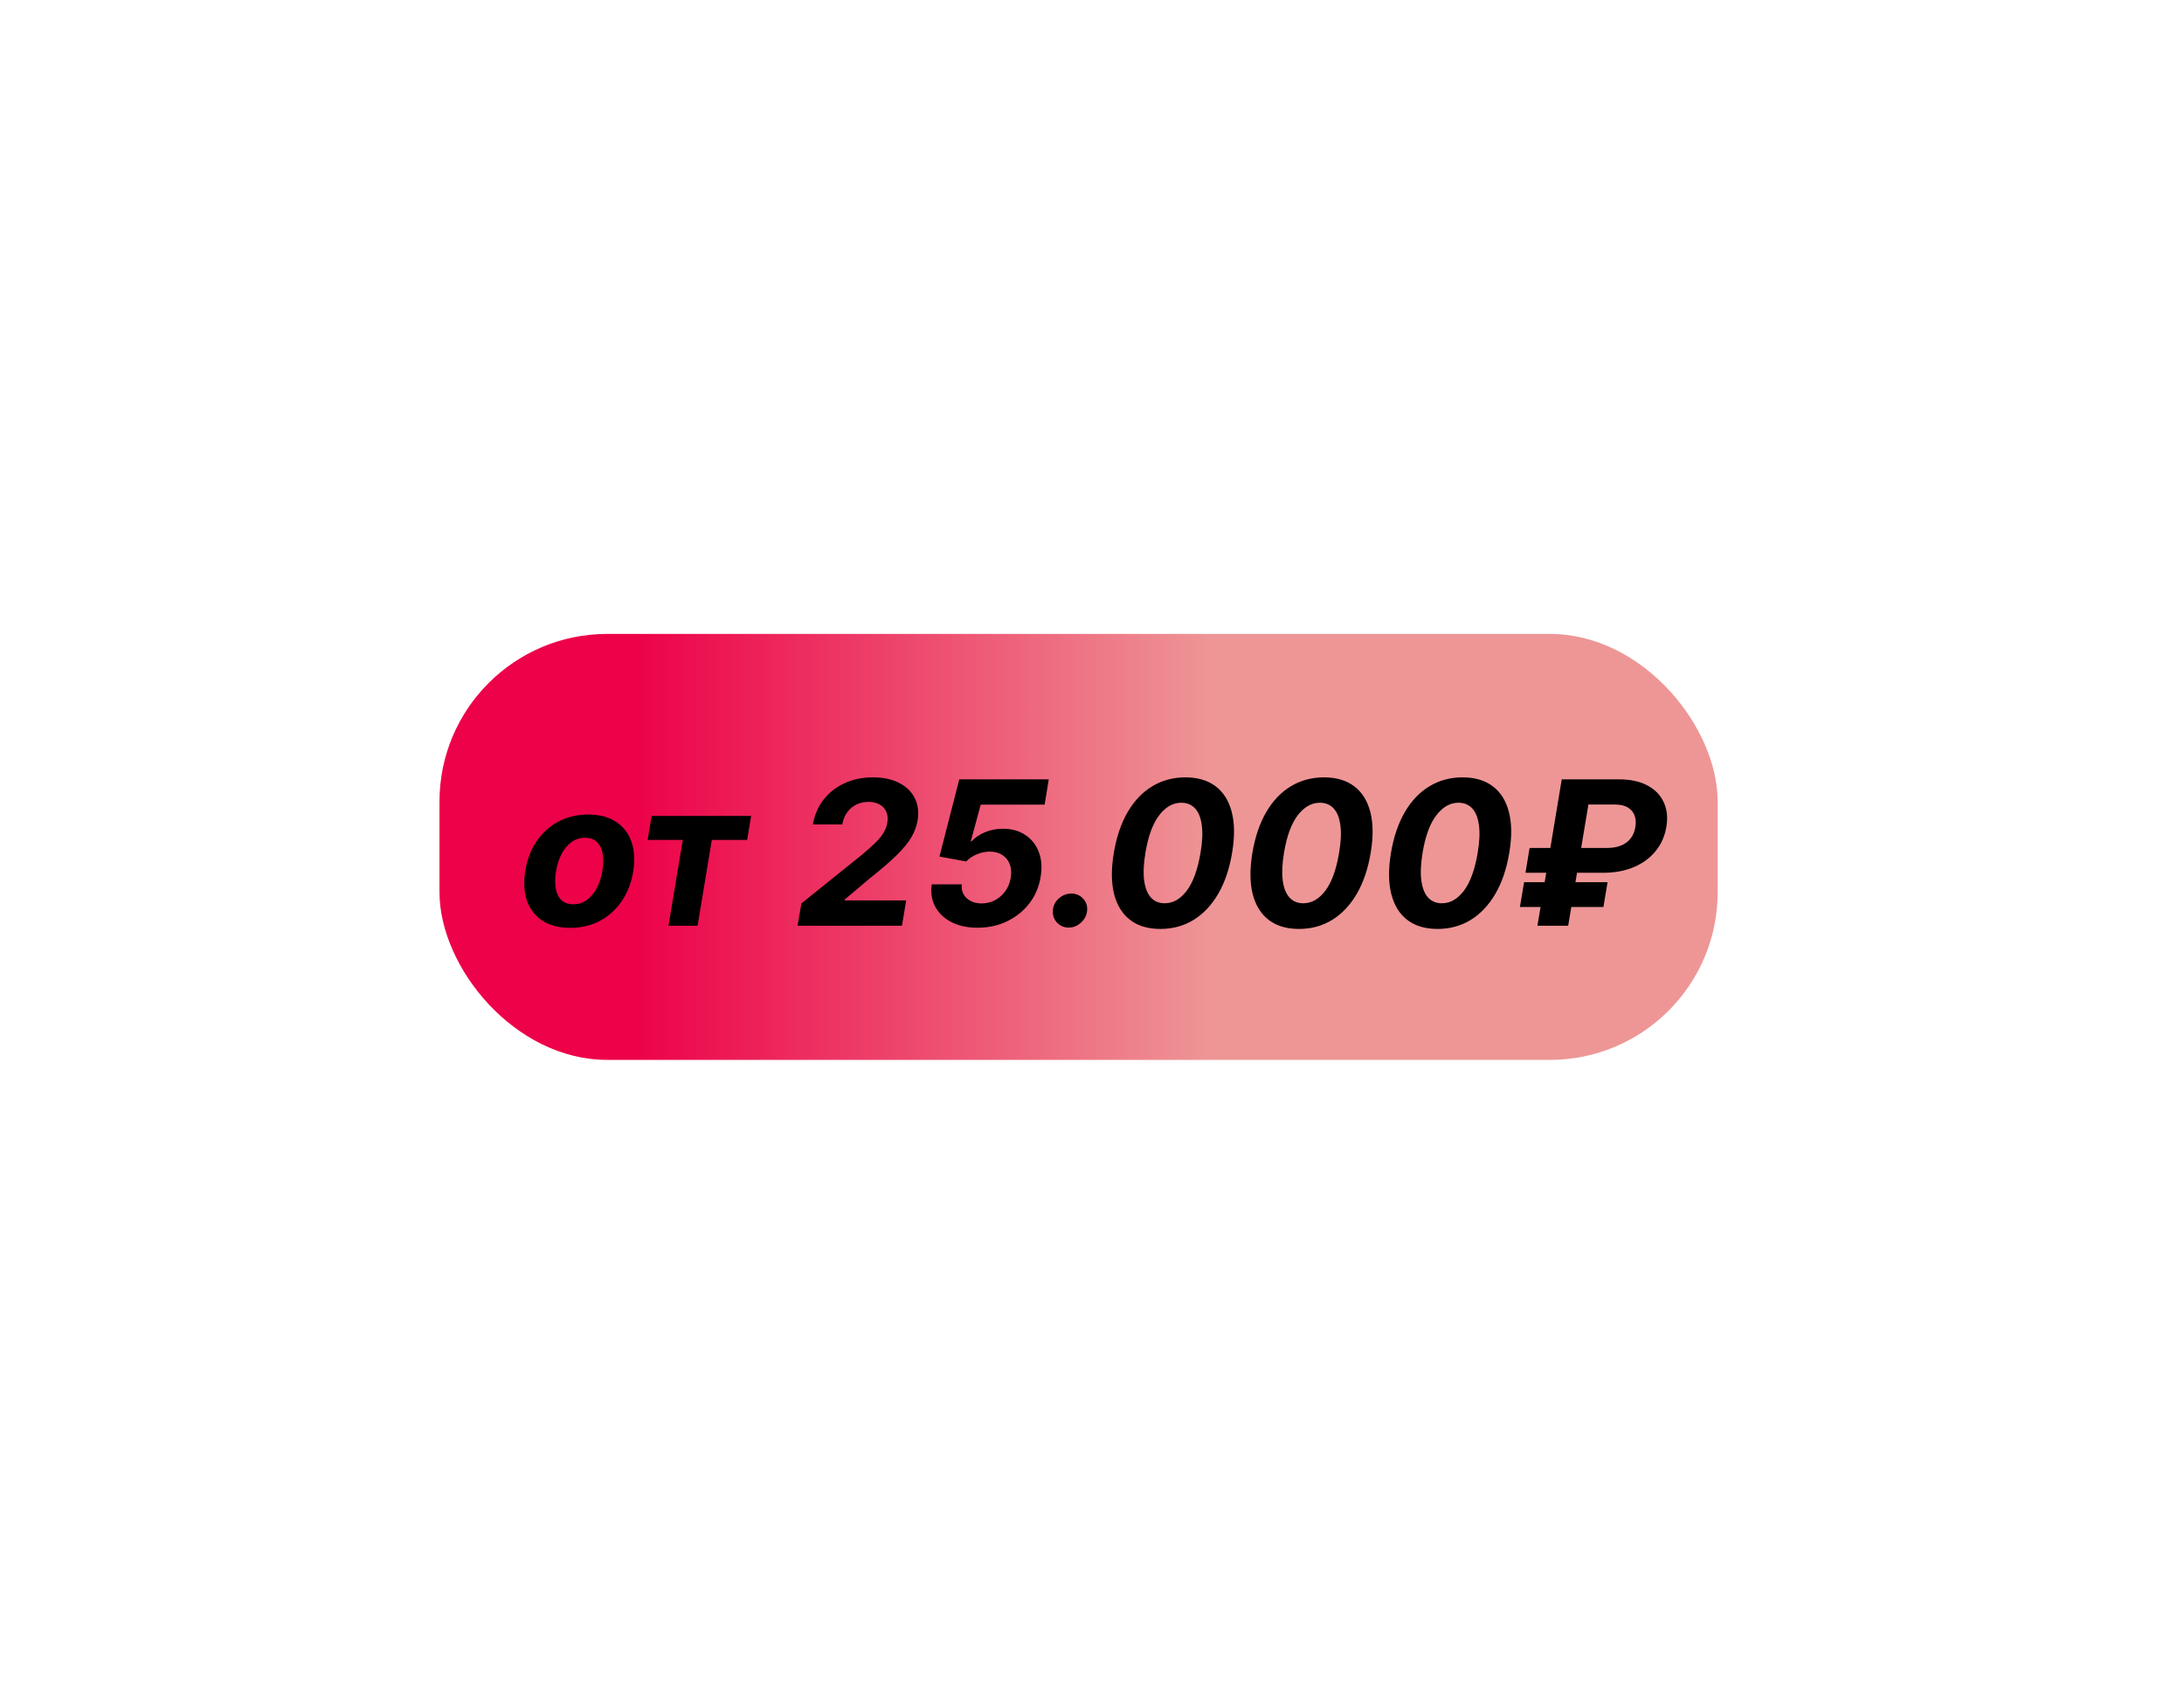
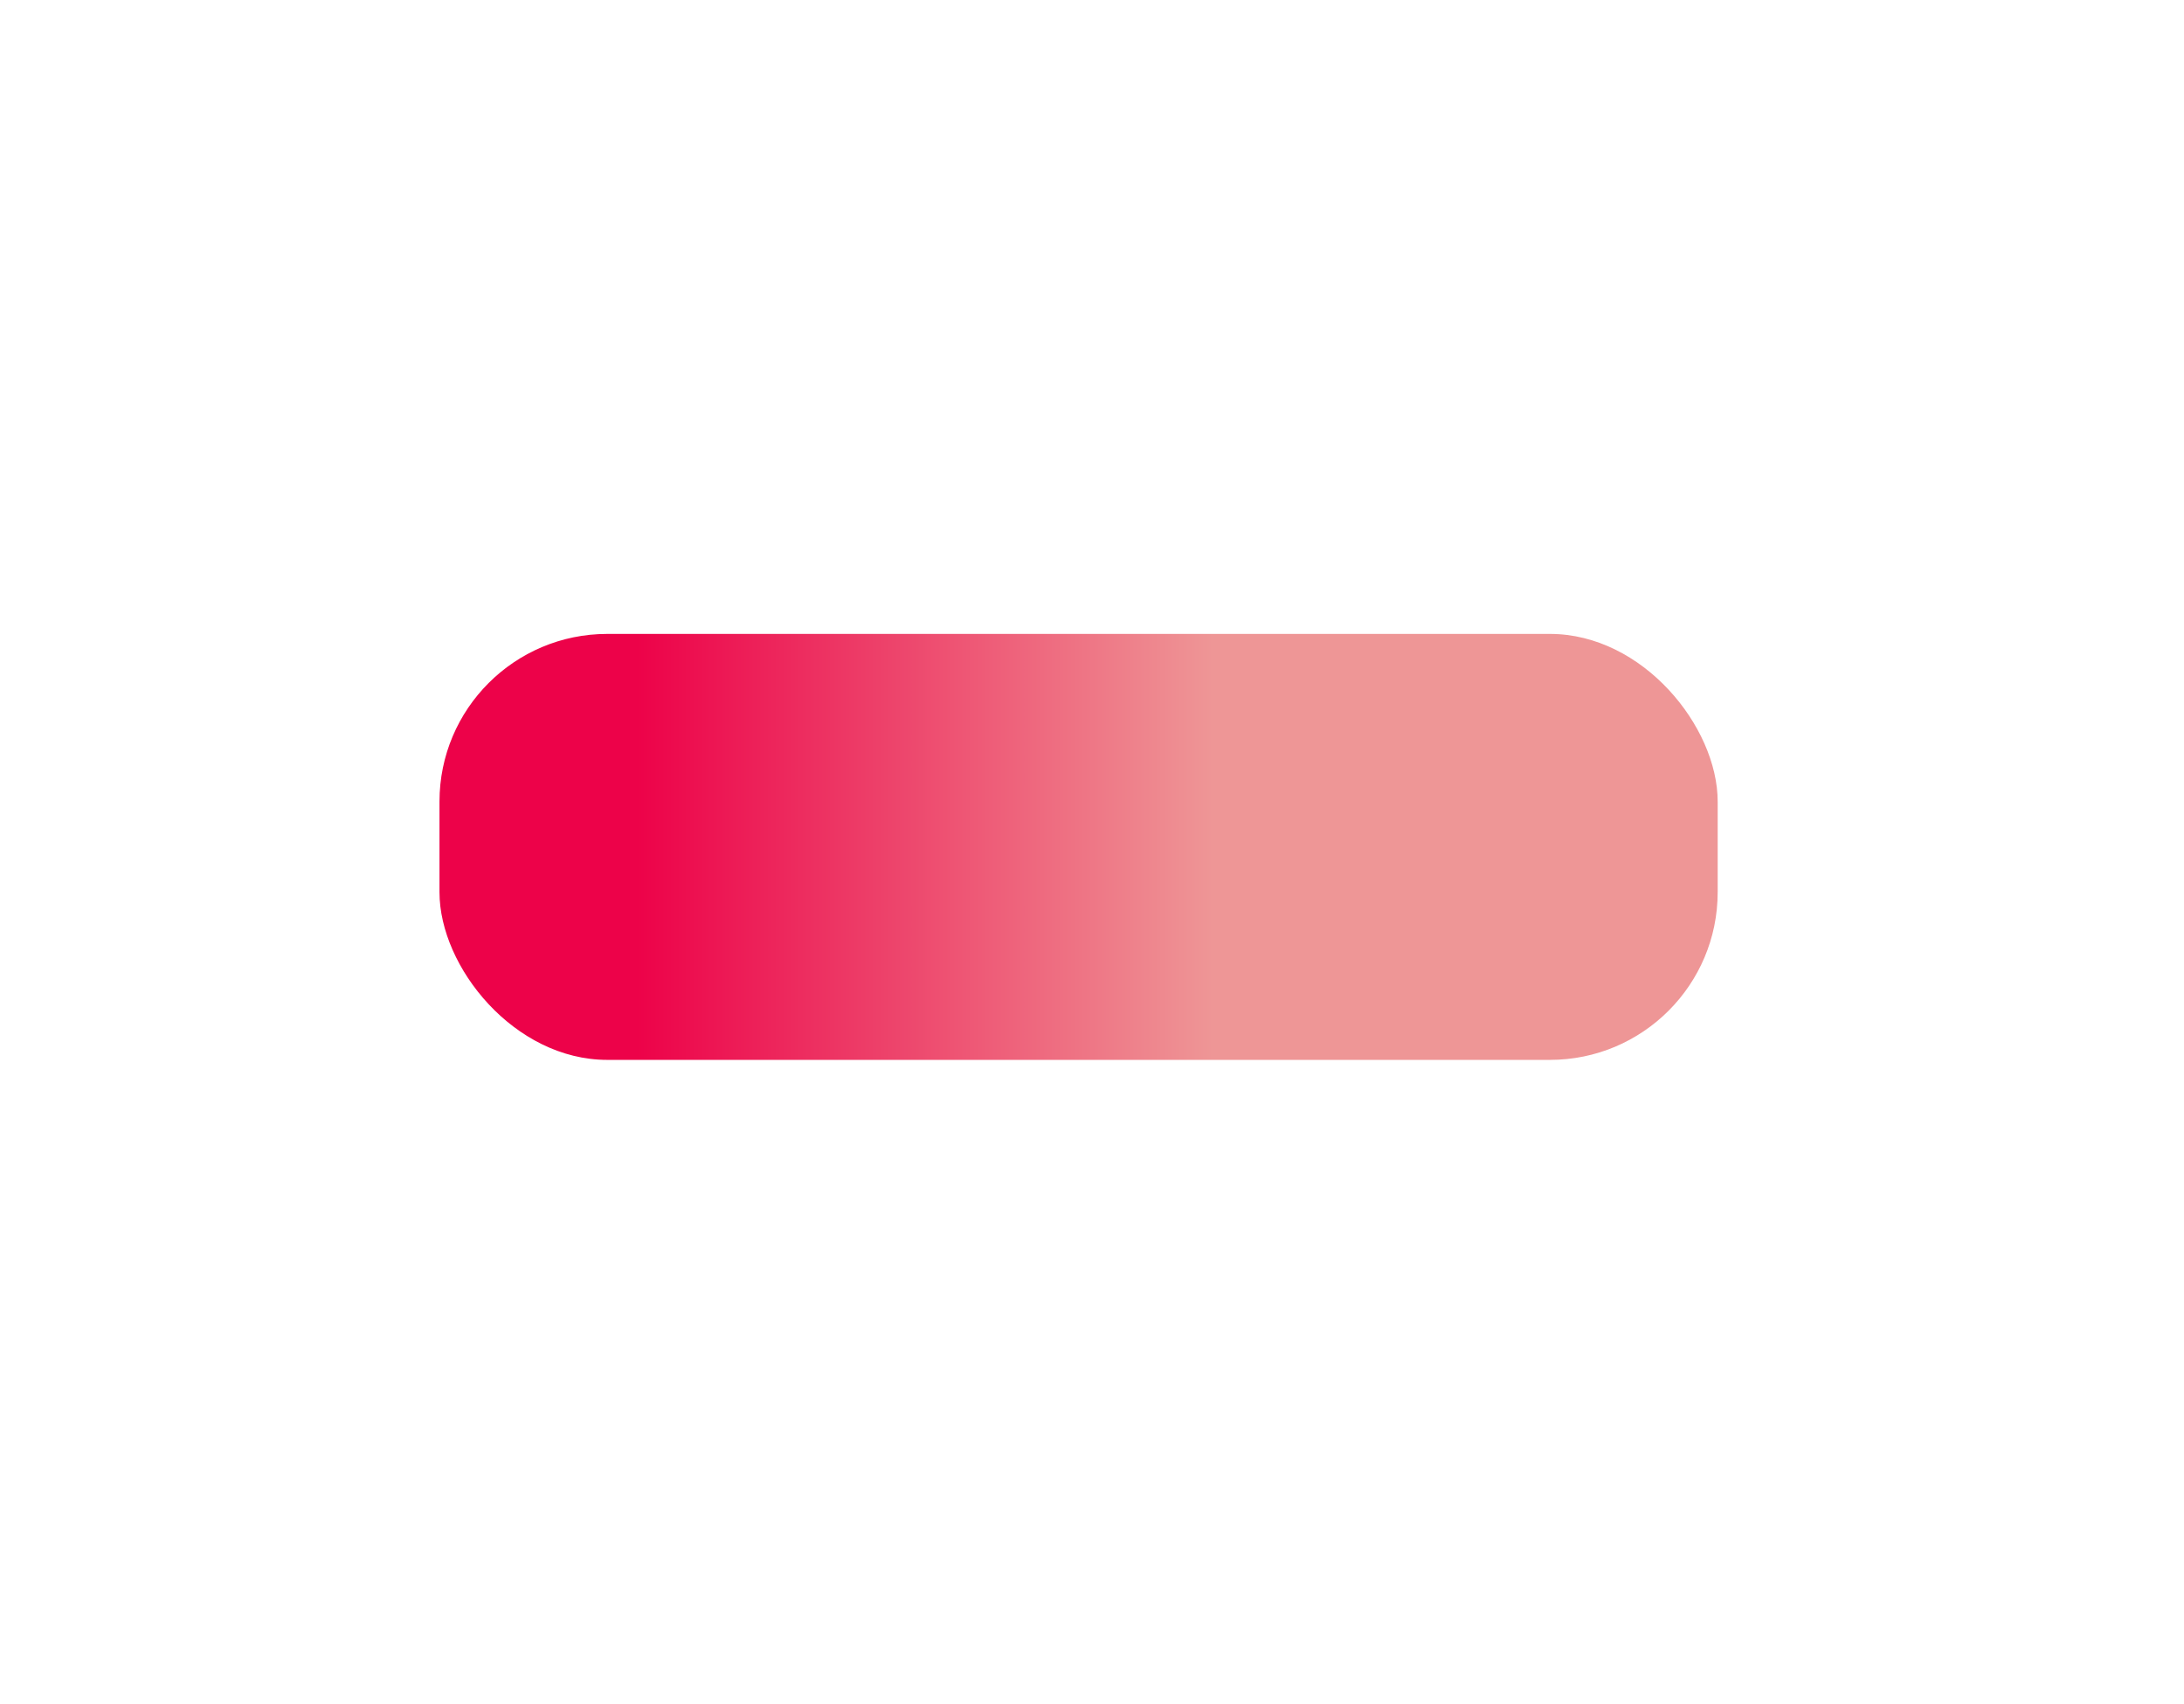
<svg xmlns="http://www.w3.org/2000/svg" width="651" height="508" viewBox="0 0 651 508" fill="none">
  <rect x="131" y="189" width="381" height="127" rx="50" fill="url(#paint0_linear_3_6)" />
-   <path d="M169.984 276.639C166.646 276.639 163.883 275.929 161.696 274.509C159.508 273.074 157.967 271.085 157.072 268.543C156.192 265.986 156.028 263.01 156.582 259.615C157.122 256.263 158.244 253.33 159.949 250.815C161.653 248.301 163.819 246.348 166.447 244.956C169.075 243.55 172.037 242.847 175.332 242.847C178.656 242.847 181.412 243.564 183.599 244.999C185.787 246.419 187.328 248.408 188.223 250.964C189.118 253.521 189.288 256.497 188.734 259.892C188.18 263.23 187.044 266.156 185.325 268.67C183.606 271.185 181.44 273.145 178.827 274.551C176.213 275.943 173.265 276.639 169.984 276.639ZM170.879 269.608C172.413 269.608 173.77 269.175 174.949 268.308C176.142 267.428 177.129 266.234 177.91 264.729C178.706 263.209 179.26 261.49 179.572 259.572C179.885 257.683 179.906 256.007 179.636 254.544C179.366 253.067 178.798 251.902 177.932 251.05C177.079 250.197 175.907 249.771 174.416 249.771C172.882 249.771 171.518 250.212 170.325 251.092C169.132 251.959 168.145 253.152 167.363 254.672C166.582 256.192 166.035 257.918 165.723 259.849C165.425 261.724 165.403 263.401 165.659 264.878C165.915 266.341 166.476 267.499 167.342 268.351C168.209 269.189 169.388 269.608 170.879 269.608ZM193.044 250.411L194.237 243.273H223.896L222.703 250.411H212.177L207.937 276H199.265L203.526 250.411H193.044ZM237.745 276L238.874 269.352L256.772 254.97C258.306 253.692 259.606 252.541 260.671 251.518C261.751 250.496 262.603 249.494 263.228 248.514C263.867 247.52 264.286 246.447 264.485 245.297C264.698 244.018 264.592 242.918 264.166 241.994C263.754 241.057 263.086 240.339 262.163 239.842C261.254 239.331 260.16 239.075 258.882 239.075C257.546 239.075 256.332 239.345 255.238 239.885C254.144 240.425 253.235 241.199 252.511 242.207C251.786 243.216 251.303 244.416 251.062 245.808H242.305C242.788 242.953 243.86 240.474 245.522 238.372C247.184 236.27 249.272 234.643 251.786 233.493C254.301 232.342 257.085 231.767 260.139 231.767C263.264 231.767 265.892 232.321 268.022 233.429C270.167 234.523 271.722 236.043 272.688 237.989C273.654 239.935 273.924 242.165 273.498 244.679C273.214 246.341 272.61 247.974 271.687 249.58C270.764 251.17 269.315 252.946 267.34 254.906C265.366 256.852 262.66 259.189 259.222 261.916L251.829 268.159L251.765 268.457H270.11L268.853 276H237.745ZM291.39 276.597C288.393 276.597 285.801 276.043 283.613 274.935C281.44 273.812 279.828 272.278 278.777 270.332C277.726 268.386 277.378 266.163 277.733 263.663H286.682C286.511 265.339 286.994 266.71 288.131 267.776C289.267 268.827 290.751 269.352 292.584 269.352C294.032 269.352 295.368 269.033 296.589 268.393C297.811 267.74 298.834 266.838 299.657 265.688C300.496 264.537 301.035 263.202 301.277 261.682C301.532 260.148 301.433 258.798 300.979 257.634C300.524 256.469 299.785 255.56 298.763 254.906C297.74 254.239 296.49 253.905 295.013 253.905C293.72 253.905 292.434 254.175 291.156 254.714C289.878 255.24 288.827 255.95 288.003 256.845L280.034 255.375L285.936 232.364H312.612L311.376 239.906H292.328L289.366 250.837H289.622C290.574 249.757 291.881 248.862 293.542 248.152C295.204 247.442 296.994 247.087 298.912 247.087C301.54 247.087 303.777 247.705 305.623 248.94C307.484 250.176 308.827 251.874 309.65 254.033C310.474 256.192 310.652 258.663 310.183 261.447C309.714 264.388 308.613 266.994 306.881 269.267C305.148 271.54 302.946 273.33 300.275 274.636C297.605 275.943 294.643 276.597 291.39 276.597ZM318.599 276.554C317.165 276.554 315.986 276.057 315.062 275.062C314.153 274.068 313.741 272.861 313.827 271.44C313.926 270.034 314.515 268.848 315.595 267.882C316.689 266.902 317.946 266.412 319.366 266.412C320.73 266.412 321.881 266.902 322.818 267.882C323.756 268.862 324.167 270.048 324.054 271.44C323.983 272.378 323.677 273.237 323.138 274.018C322.612 274.786 321.944 275.403 321.135 275.872C320.325 276.327 319.48 276.554 318.599 276.554ZM345.877 276.959C342.213 276.959 339.208 276.064 336.865 274.274C334.521 272.47 332.923 269.871 332.07 266.476C331.232 263.081 331.211 258.997 332.007 254.224C332.816 249.466 334.201 245.411 336.161 242.058C338.136 238.706 340.579 236.156 343.491 234.409C346.417 232.648 349.705 231.767 353.356 231.767C356.992 231.767 359.982 232.648 362.326 234.409C364.67 236.17 366.275 238.72 367.142 242.058C368.022 245.396 368.065 249.452 367.269 254.224C366.474 259.011 365.089 263.102 363.115 266.497C361.14 269.878 358.69 272.47 355.764 274.274C352.838 276.064 349.542 276.959 345.877 276.959ZM347.156 269.31C349.67 269.31 351.872 268.053 353.761 265.538C355.65 263.024 357.014 259.253 357.852 254.224C358.406 250.929 358.526 248.18 358.214 245.979C357.916 243.763 357.241 242.101 356.19 240.993C355.139 239.885 353.782 239.331 352.12 239.331C349.634 239.331 347.433 240.581 345.515 243.081C343.612 245.567 342.248 249.281 341.424 254.224C340.87 257.577 340.749 260.375 341.062 262.619C341.374 264.849 342.056 266.526 343.107 267.648C344.159 268.756 345.508 269.31 347.156 269.31ZM387.186 276.959C383.521 276.959 380.517 276.064 378.173 274.274C375.829 272.47 374.231 269.871 373.379 266.476C372.541 263.081 372.52 258.997 373.315 254.224C374.125 249.466 375.51 245.411 377.47 242.058C379.444 238.706 381.888 236.156 384.8 234.409C387.726 232.648 391.014 231.767 394.665 231.767C398.301 231.767 401.291 232.648 403.635 234.409C405.979 236.17 407.584 238.72 408.45 242.058C409.331 245.396 409.373 249.452 408.578 254.224C407.782 259.011 406.398 263.102 404.423 266.497C402.449 269.878 399.998 272.47 397.072 274.274C394.146 276.064 390.851 276.959 387.186 276.959ZM388.464 269.31C390.979 269.31 393.18 268.053 395.069 265.538C396.959 263.024 398.322 259.253 399.16 254.224C399.714 250.929 399.835 248.18 399.523 245.979C399.224 243.763 398.55 242.101 397.498 240.993C396.447 239.885 395.091 239.331 393.429 239.331C390.943 239.331 388.741 240.581 386.824 243.081C384.92 245.567 383.557 249.281 382.733 254.224C382.179 257.577 382.058 260.375 382.371 262.619C382.683 264.849 383.365 266.526 384.416 267.648C385.467 268.756 386.817 269.31 388.464 269.31ZM428.494 276.959C424.83 276.959 421.825 276.064 419.482 274.274C417.138 272.47 415.54 269.871 414.688 266.476C413.85 263.081 413.828 258.997 414.624 254.224C415.433 249.466 416.818 245.411 418.779 242.058C420.753 238.706 423.196 236.156 426.108 234.409C429.034 232.648 432.323 231.767 435.973 231.767C439.61 231.767 442.6 232.648 444.943 234.409C447.287 236.17 448.892 238.72 449.759 242.058C450.639 245.396 450.682 249.452 449.887 254.224C449.091 259.011 447.706 263.102 445.732 266.497C443.757 269.878 441.307 272.47 438.381 274.274C435.455 276.064 432.159 276.959 428.494 276.959ZM429.773 269.31C432.287 269.31 434.489 268.053 436.378 265.538C438.267 263.024 439.631 259.253 440.469 254.224C441.023 250.929 441.144 248.18 440.831 245.979C440.533 243.763 439.858 242.101 438.807 240.993C437.756 239.885 436.399 239.331 434.737 239.331C432.252 239.331 430.05 240.581 428.132 243.081C426.229 245.567 424.865 249.281 424.041 254.224C423.487 257.577 423.367 260.375 423.679 262.619C423.992 264.849 424.673 266.526 425.725 267.648C426.776 268.756 428.125 269.31 429.773 269.31ZM477.942 260.212H454.718L455.932 252.818H478.922C480.641 252.818 482.097 252.562 483.29 252.051C484.498 251.54 485.442 250.815 486.124 249.878C486.82 248.94 487.268 247.832 487.466 246.554C487.68 245.304 487.601 244.175 487.232 243.166C486.877 242.158 486.209 241.355 485.229 240.759C484.263 240.162 482.964 239.864 481.33 239.864H473.468L467.438 276H458.276L465.52 232.364H482.566C486.018 232.364 488.873 232.982 491.131 234.217C493.39 235.439 494.995 237.115 495.947 239.246C496.912 241.362 497.168 243.763 496.714 246.447C496.259 249.26 495.187 251.696 493.496 253.756C491.82 255.815 489.654 257.406 486.998 258.528C484.341 259.651 481.323 260.212 477.942 260.212ZM479.178 263.024L477.942 270.418H453.056L454.292 263.024H479.178Z" fill="black" />
  <defs>
    <linearGradient id="paint0_linear_3_6" x1="512" y1="252.5" x2="131" y2="252.5" gradientUnits="userSpaceOnUse">
      <stop offset="0.395" stop-color="#EE9696" />
      <stop offset="0.845" stop-color="#ED0249" />
    </linearGradient>
  </defs>
</svg>